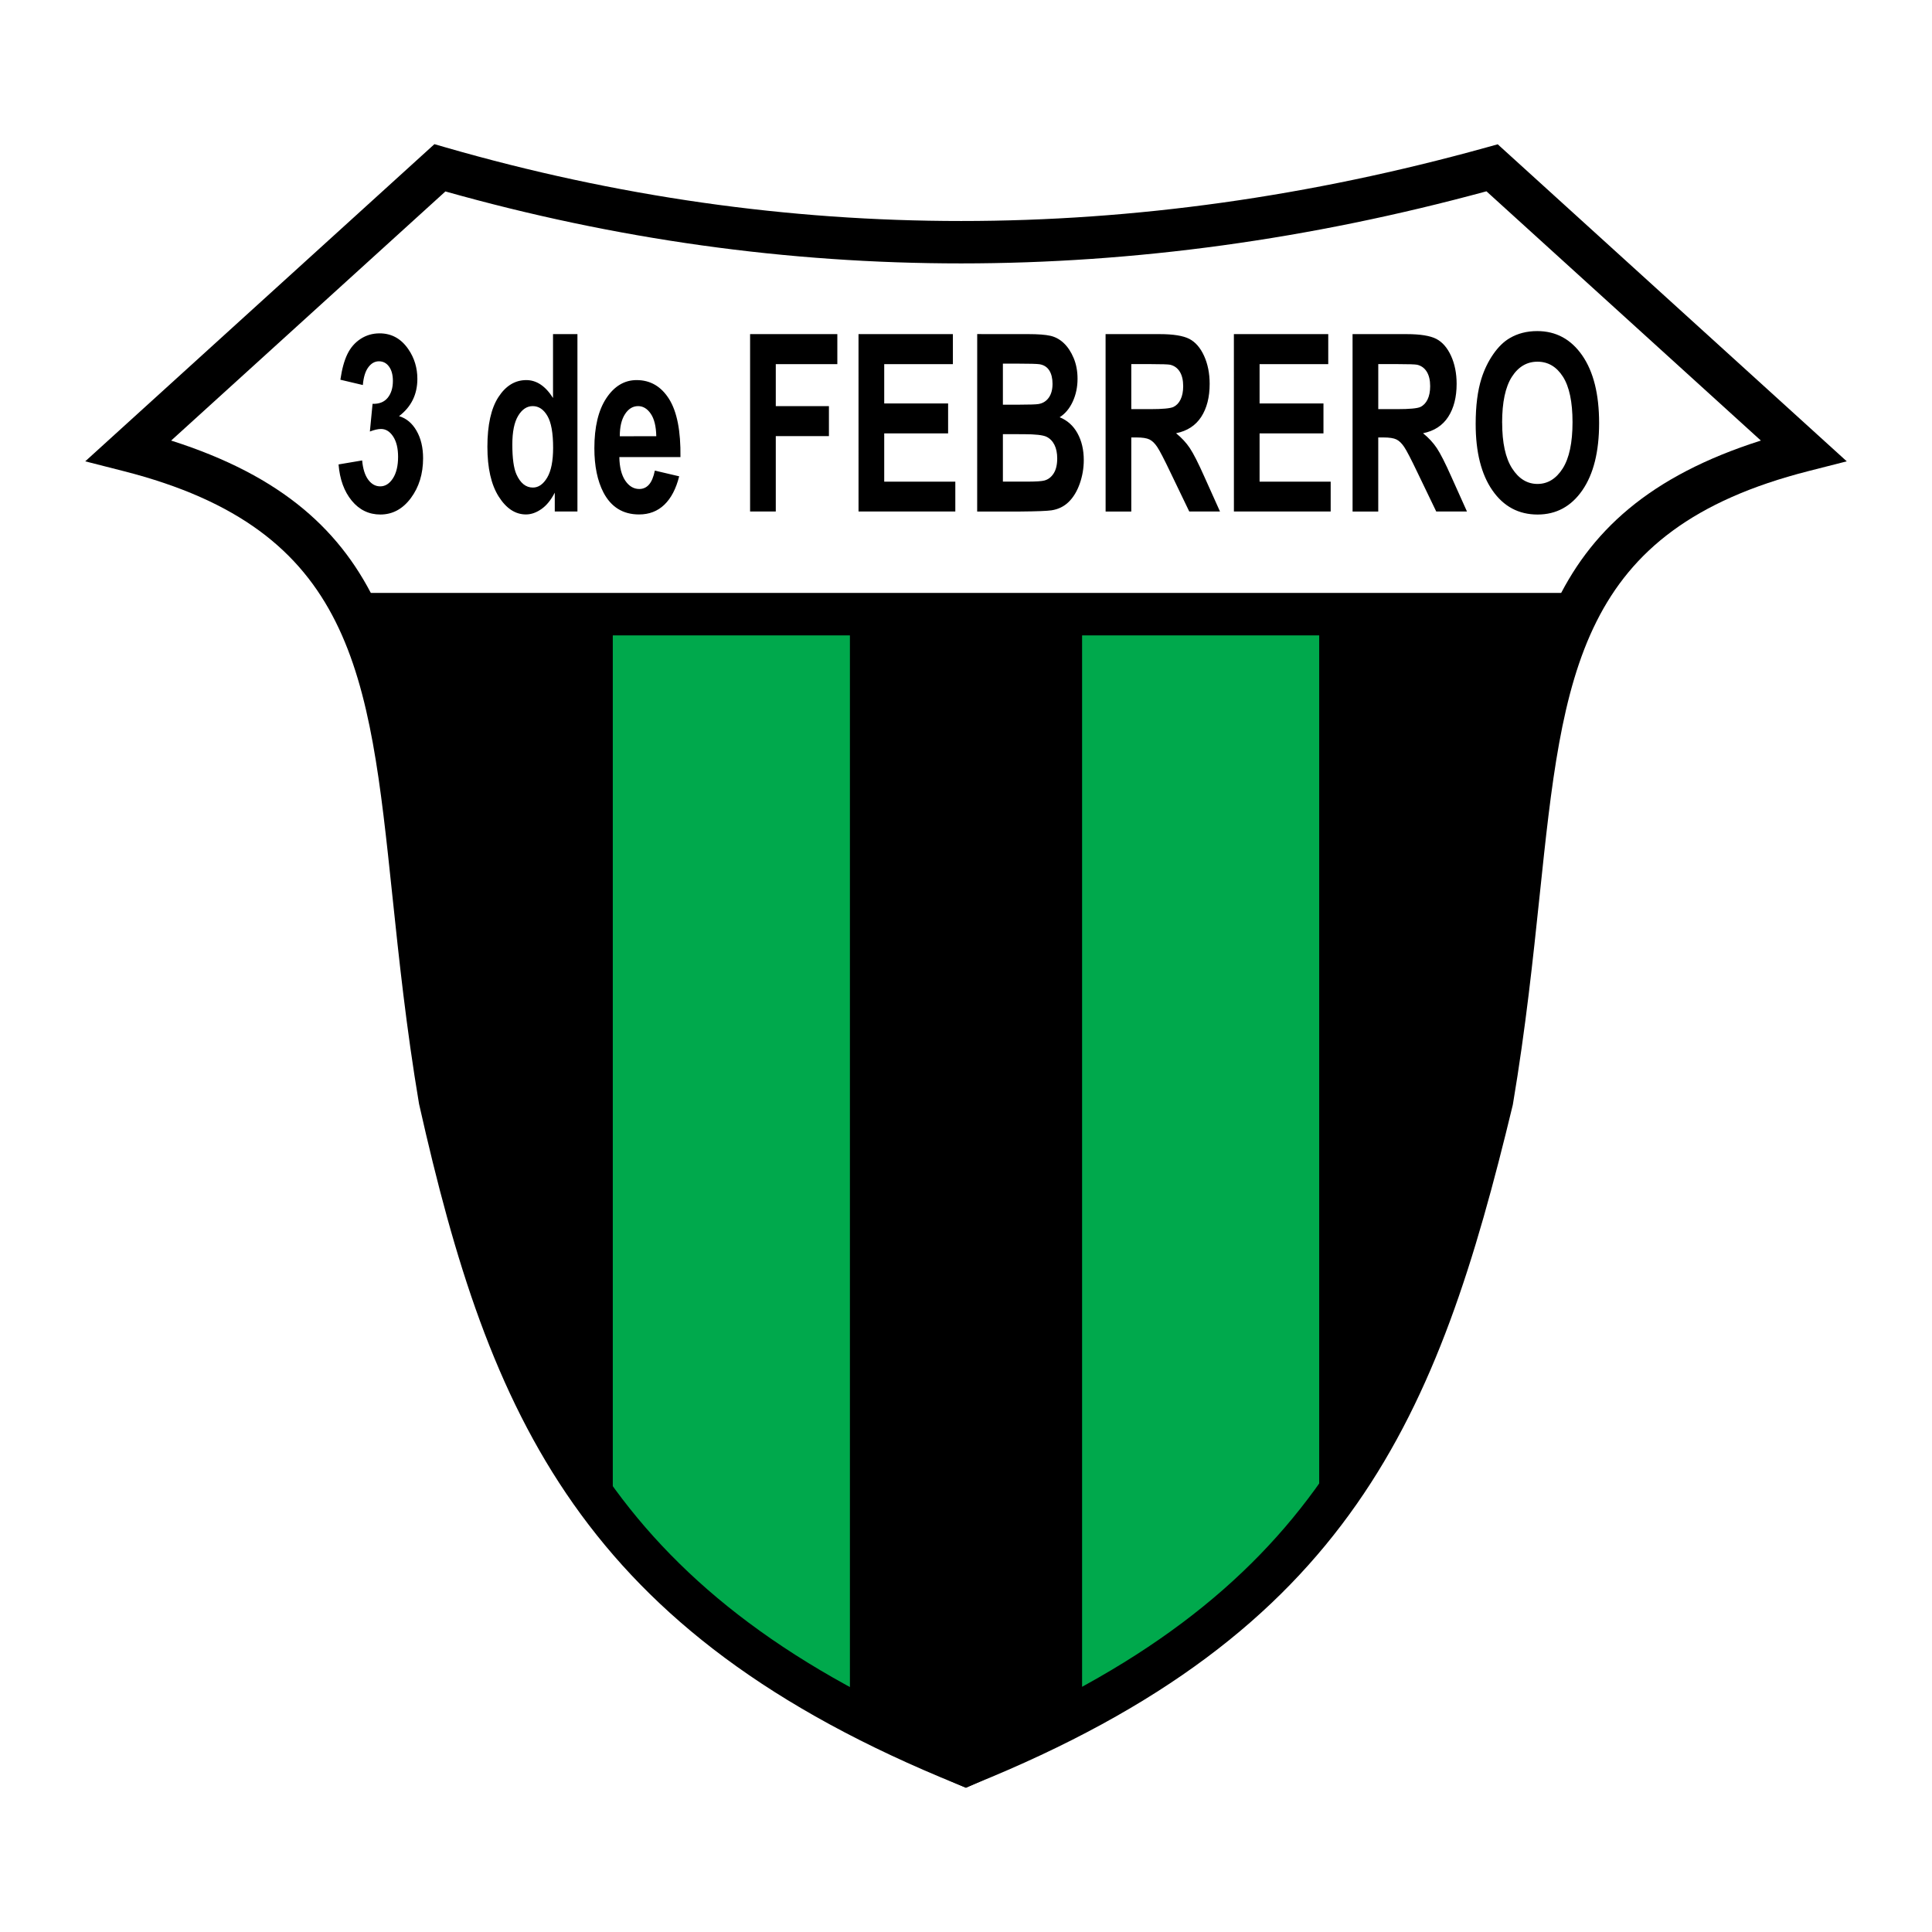
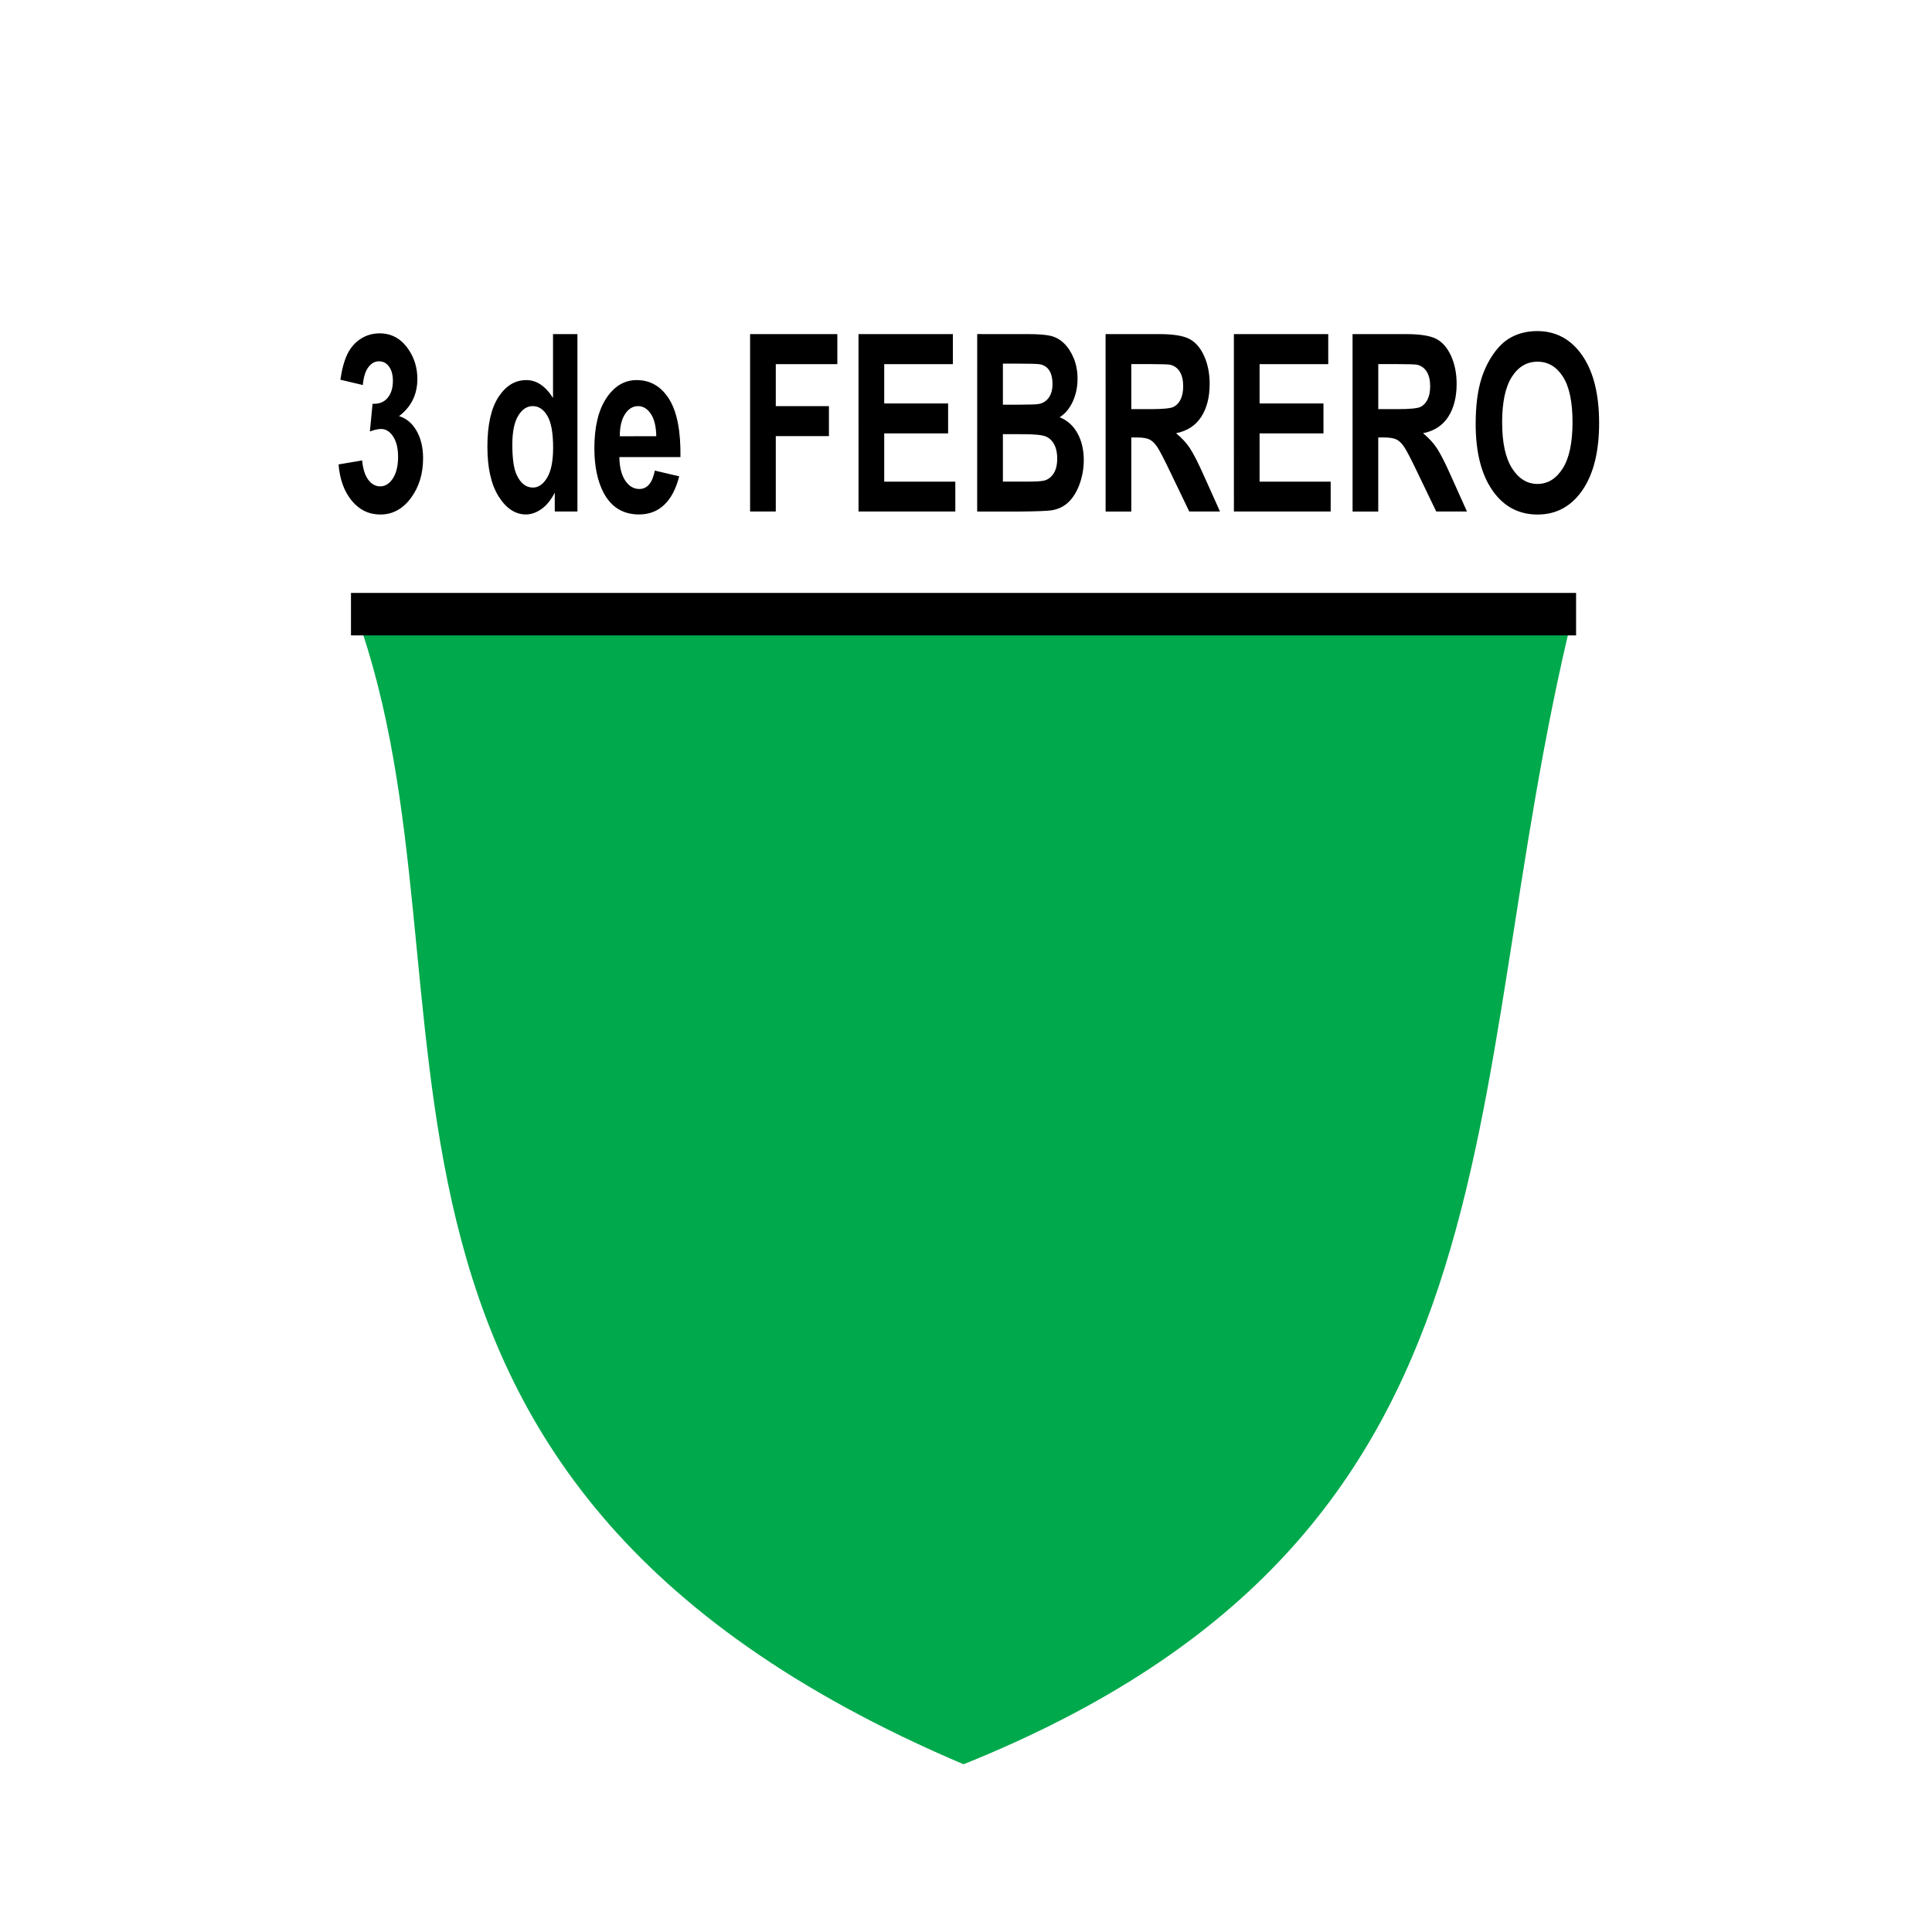
<svg xmlns="http://www.w3.org/2000/svg" version="1.0" id="Layer_1" x="0px" y="0px" width="192.756px" height="192.756px" viewBox="0 0 192.756 192.756" enable-background="new 0 0 192.756 192.756" xml:space="preserve">
  <g>
    <polygon fill-rule="evenodd" clip-rule="evenodd" fill="#FFFFFF" points="0,0 192.756,0 192.756,192.756 0,192.756 0,0  " />
    <path fill-rule="evenodd" clip-rule="evenodd" fill="#00A94C" d="M35.52,61.274h121.412c-11.979,48.779-3.411,91.66-60.8,114.748   C28.433,147.244,49.119,98.576,35.52,61.274L35.52,61.274z" />
-     <polygon fill-rule="evenodd" clip-rule="evenodd" points="84.796,61.274 107.96,61.274 107.96,170.338 96.132,176.021    84.796,171.285 84.796,61.274  " />
-     <path fill-rule="evenodd" clip-rule="evenodd" d="M36.463,61.274h24.675v90.433C39.913,125.352,44.165,93.629,36.463,61.274   L36.463,61.274z" />
-     <path fill-rule="evenodd" clip-rule="evenodd" d="M156.293,61.274h-24.676v90.433C152.844,125.352,148.592,93.629,156.293,61.274   L156.293,61.274z" />
-     <path d="M11.415,43.382l31.05-28.203l0.876-0.796l1.126,0.325c33.962,9.788,68.574,9.788,103.837,0l1.123-0.312l0.863,0.784   l31.05,28.203l2.911,2.644l-3.813,0.972c-22.996,5.863-24.49,20.086-26.824,42.315c-0.663,6.319-1.392,13.256-2.661,20.795   l-0.025,0.141c-3.753,15.576-7.77,28.656-15.573,39.816c-7.838,11.209-19.411,20.361-38.217,27.959l-0.791,0.318l-0.79-0.318   c-18.758-7.59-30.438-16.744-38.338-27.959c-7.864-11.166-11.886-24.258-15.391-39.84l-0.025-0.117   c-1.269-7.539-1.998-14.476-2.662-20.795c-2.334-22.229-3.828-36.452-26.824-42.315l-3.813-0.972L11.415,43.382L11.415,43.382z    M44.439,19.1L17.075,43.956C39.37,51.053,40.95,66.065,43.346,88.884c0.654,6.226,1.372,13.06,2.625,20.509   c3.39,15.051,7.254,27.658,14.708,38.242c7.325,10.398,18.208,18.957,35.678,26.145c17.471-7.18,28.246-15.738,35.523-26.145   c7.416-10.607,11.285-23.248,14.924-38.342c1.242-7.41,1.957-14.211,2.607-20.41c2.396-22.818,3.976-37.831,26.271-44.928   l-27.379-24.868C113.046,28.674,78.424,28.678,44.439,19.1L44.439,19.1z" />
    <polygon points="35.017,59.156 157.246,59.156 157.246,63.393 35.017,63.393 35.017,59.156  " />
    <path fill-rule="evenodd" clip-rule="evenodd" d="M33.777,46.336l2.355-0.398c0.074,0.835,0.278,1.478,0.605,1.921   c0.328,0.443,0.729,0.665,1.196,0.665c0.502,0,0.926-0.267,1.268-0.797c0.343-0.53,0.516-1.25,0.516-2.149   c0-0.854-0.166-1.532-0.493-2.03s-0.73-0.749-1.206-0.749c-0.309,0-0.682,0.086-1.115,0.253l0.268-2.763   c0.659,0.022,1.161-0.177,1.507-0.598c0.346-0.424,0.521-0.986,0.521-1.687c0-0.595-0.126-1.07-0.38-1.423   c-0.253-0.354-0.594-0.534-1.014-0.534c-0.415,0-0.771,0.203-1.064,0.604c-0.295,0.402-0.475,0.993-0.539,1.764l-2.242-0.53   c0.154-1.07,0.392-1.928,0.705-2.567c0.313-0.64,0.753-1.144,1.316-1.51c0.562-0.366,1.196-0.549,1.894-0.549   c1.194,0,2.155,0.533,2.874,1.594c0.594,0.868,0.892,1.854,0.892,2.946c0,1.555-0.611,2.795-1.828,3.72   c0.729,0.215,1.312,0.704,1.745,1.458c0.436,0.758,0.654,1.674,0.654,2.744c0,1.552-0.408,2.879-1.219,3.971   c-0.813,1.092-1.829,1.642-3.042,1.642c-1.147,0-2.102-0.462-2.857-1.381s-1.196-2.127-1.316-3.615V46.336L33.777,46.336z    M57.611,51.034h-2.261v-1.883c-0.375,0.732-0.82,1.279-1.33,1.635c-0.511,0.36-1.027,0.54-1.546,0.54   c-1.056,0-1.964-0.594-2.715-1.78c-0.753-1.188-1.131-2.846-1.131-4.97c0-2.172,0.366-3.826,1.099-4.958   c0.733-1.13,1.661-1.696,2.781-1.696c1.028,0,1.917,0.598,2.667,1.786v-6.374h2.436V51.034L57.611,51.034z M51.115,44.345   c0,1.368,0.136,2.361,0.406,2.972c0.392,0.883,0.942,1.327,1.647,1.327c0.558,0,1.035-0.334,1.427-0.996   c0.392-0.662,0.59-1.658,0.59-2.975c0-1.472-0.191-2.535-0.572-3.181c-0.38-0.649-0.869-0.974-1.463-0.974   c-0.576,0-1.062,0.321-1.449,0.96C51.311,42.118,51.115,43.076,51.115,44.345L51.115,44.345z M65.338,46.953l2.424,0.569   c-0.311,1.24-0.804,2.185-1.477,2.831c-0.673,0.649-1.516,0.974-2.526,0.974c-1.599,0-2.783-0.729-3.551-2.188   c-0.604-1.167-0.908-2.641-0.908-4.418c0-2.124,0.398-3.791,1.193-4.993c0.797-1.201,1.807-1.806,3.023-1.806   c1.369,0,2.45,0.63,3.24,1.889c0.79,1.259,1.168,3.19,1.133,5.79h-6.097c0.016,1.005,0.214,1.789,0.587,2.348   c0.376,0.559,0.846,0.838,1.406,0.838c0.38,0,0.703-0.145,0.961-0.434s0.457-0.758,0.588-1.401H65.338L65.338,46.953z    M65.477,43.522c-0.019-0.98-0.201-1.729-0.546-2.236c-0.346-0.511-0.77-0.768-1.265-0.768c-0.53,0-0.97,0.27-1.316,0.81   s-0.516,1.272-0.512,2.198L65.477,43.522L65.477,43.522z M74.837,51.034V33.334h8.704v2.994h-6.141v4.189h5.302v2.994h-5.302v7.521   H74.837L74.837,51.034z M85.656,51.034l-0.002-17.699h9.416v2.994h-6.851v3.923h6.374v2.985h-6.374v4.816h7.093v2.981H85.656   L85.656,51.034z M97.496,33.331l5.074,0.003c1.005,0,1.754,0.058,2.247,0.173c0.492,0.116,0.936,0.363,1.324,0.732   c0.39,0.37,0.717,0.864,0.976,1.478c0.258,0.617,0.389,1.308,0.389,2.072c0,0.829-0.161,1.59-0.479,2.281   c-0.32,0.691-0.757,1.211-1.305,1.558c0.771,0.312,1.366,0.849,1.781,1.604c0.415,0.758,0.625,1.648,0.625,2.67   c0,0.803-0.134,1.59-0.401,2.349c-0.268,0.758-0.636,1.369-1.1,1.822c-0.465,0.456-1.039,0.739-1.721,0.842   c-0.427,0.064-1.459,0.106-3.091,0.119h-4.323L97.496,33.331L97.496,33.331z M100.059,36.277v4.097h1.68   c0.998,0,1.62-0.023,1.862-0.062c0.438-0.07,0.783-0.286,1.032-0.633c0.251-0.35,0.378-0.812,0.378-1.384   c0-0.546-0.108-0.993-0.322-1.333c-0.217-0.341-0.54-0.55-0.968-0.621c-0.254-0.039-0.984-0.061-2.189-0.061L100.059,36.277   L100.059,36.277z M100.059,43.316v4.736h2.371c0.924,0,1.512-0.039,1.759-0.109c0.38-0.097,0.691-0.331,0.931-0.704   s0.359-0.877,0.359-1.503c0-0.53-0.092-0.983-0.276-1.353c-0.185-0.37-0.452-0.643-0.8-0.81c-0.351-0.167-1.108-0.254-2.274-0.254   L100.059,43.316L100.059,43.316z M110.307,51.034l-0.003-17.699h5.397c1.354,0,2.343,0.161,2.956,0.475   c0.613,0.318,1.106,0.887,1.475,1.697c0.369,0.812,0.556,1.745,0.556,2.789c0,1.33-0.281,2.429-0.839,3.293   c-0.561,0.864-1.398,1.411-2.512,1.635c0.553,0.45,1.014,0.944,1.373,1.484s0.849,1.5,1.459,2.875l1.551,3.451h-3.067l-1.853-3.849   c-0.656-1.375-1.108-2.246-1.35-2.602c-0.242-0.36-0.5-0.607-0.771-0.739c-0.271-0.132-0.702-0.199-1.292-0.199h-0.519v7.39   H110.307L110.307,51.034z M112.869,40.817l1.896,0.003c1.228,0,1.997-0.074,2.302-0.215c0.307-0.145,0.549-0.396,0.719-0.749   c0.173-0.354,0.261-0.8,0.261-1.33c0-0.595-0.115-1.077-0.341-1.443c-0.229-0.366-0.551-0.598-0.966-0.694   c-0.208-0.039-0.834-0.061-1.871-0.061h-2V40.817L112.869,40.817z M123.107,51.034l-0.002-17.699h9.415v2.994h-6.851v3.923h6.374   v2.985h-6.374v4.816h7.093v2.981H123.107L123.107,51.034z M134.947,51.034l-0.002-17.699h5.396c1.355,0,2.344,0.161,2.956,0.475   c0.613,0.318,1.106,0.887,1.476,1.697c0.368,0.812,0.555,1.745,0.555,2.789c0,1.33-0.281,2.429-0.839,3.293   c-0.56,0.864-1.398,1.411-2.511,1.635c0.553,0.45,1.014,0.944,1.373,1.484s0.848,1.5,1.458,2.875l1.551,3.451h-3.066l-1.853-3.849   c-0.657-1.375-1.108-2.246-1.351-2.602c-0.242-0.36-0.5-0.607-0.77-0.739c-0.272-0.132-0.703-0.199-1.293-0.199h-0.519v7.39   H134.947L134.947,51.034z M137.51,40.817l1.896,0.003c1.229,0,1.998-0.074,2.303-0.215c0.306-0.145,0.548-0.396,0.719-0.749   c0.172-0.354,0.26-0.8,0.26-1.33c0-0.595-0.115-1.077-0.341-1.443c-0.228-0.366-0.551-0.598-0.966-0.694   c-0.207-0.039-0.834-0.061-1.871-0.061h-2V40.817L137.51,40.817z M147.228,42.292c0-1.799,0.193-3.316,0.581-4.54   c0.287-0.9,0.684-1.712,1.182-2.426c0.498-0.716,1.046-1.25,1.641-1.594c0.791-0.466,1.705-0.7,2.737-0.7   c1.869,0,3.367,0.81,4.489,2.426c1.122,1.619,1.685,3.871,1.685,6.75c0,2.856-0.558,5.092-1.671,6.705s-2.604,2.422-4.468,2.422   c-1.888,0-3.39-0.803-4.503-2.406C147.785,47.323,147.228,45.109,147.228,42.292L147.228,42.292z M149.871,42.169   c0,2.005,0.329,3.528,0.993,4.562c0.663,1.035,1.509,1.552,2.53,1.552c1.021,0,1.859-0.514,2.514-1.539   c0.654-1.028,0.983-2.57,0.983-4.62c0-2.027-0.32-3.543-0.956-4.54s-1.486-1.498-2.541-1.498c-1.056,0-1.911,0.505-2.557,1.514   c-0.645,1.009-0.97,2.535-0.97,4.571L149.871,42.169L149.871,42.169z" />
-     <path fill-rule="evenodd" clip-rule="evenodd" d="M94.515,177.57l1.858,0.801l1.801-0.801   C98.174,177.57,94.504,177.57,94.515,177.57L94.515,177.57z" />
  </g>
</svg>